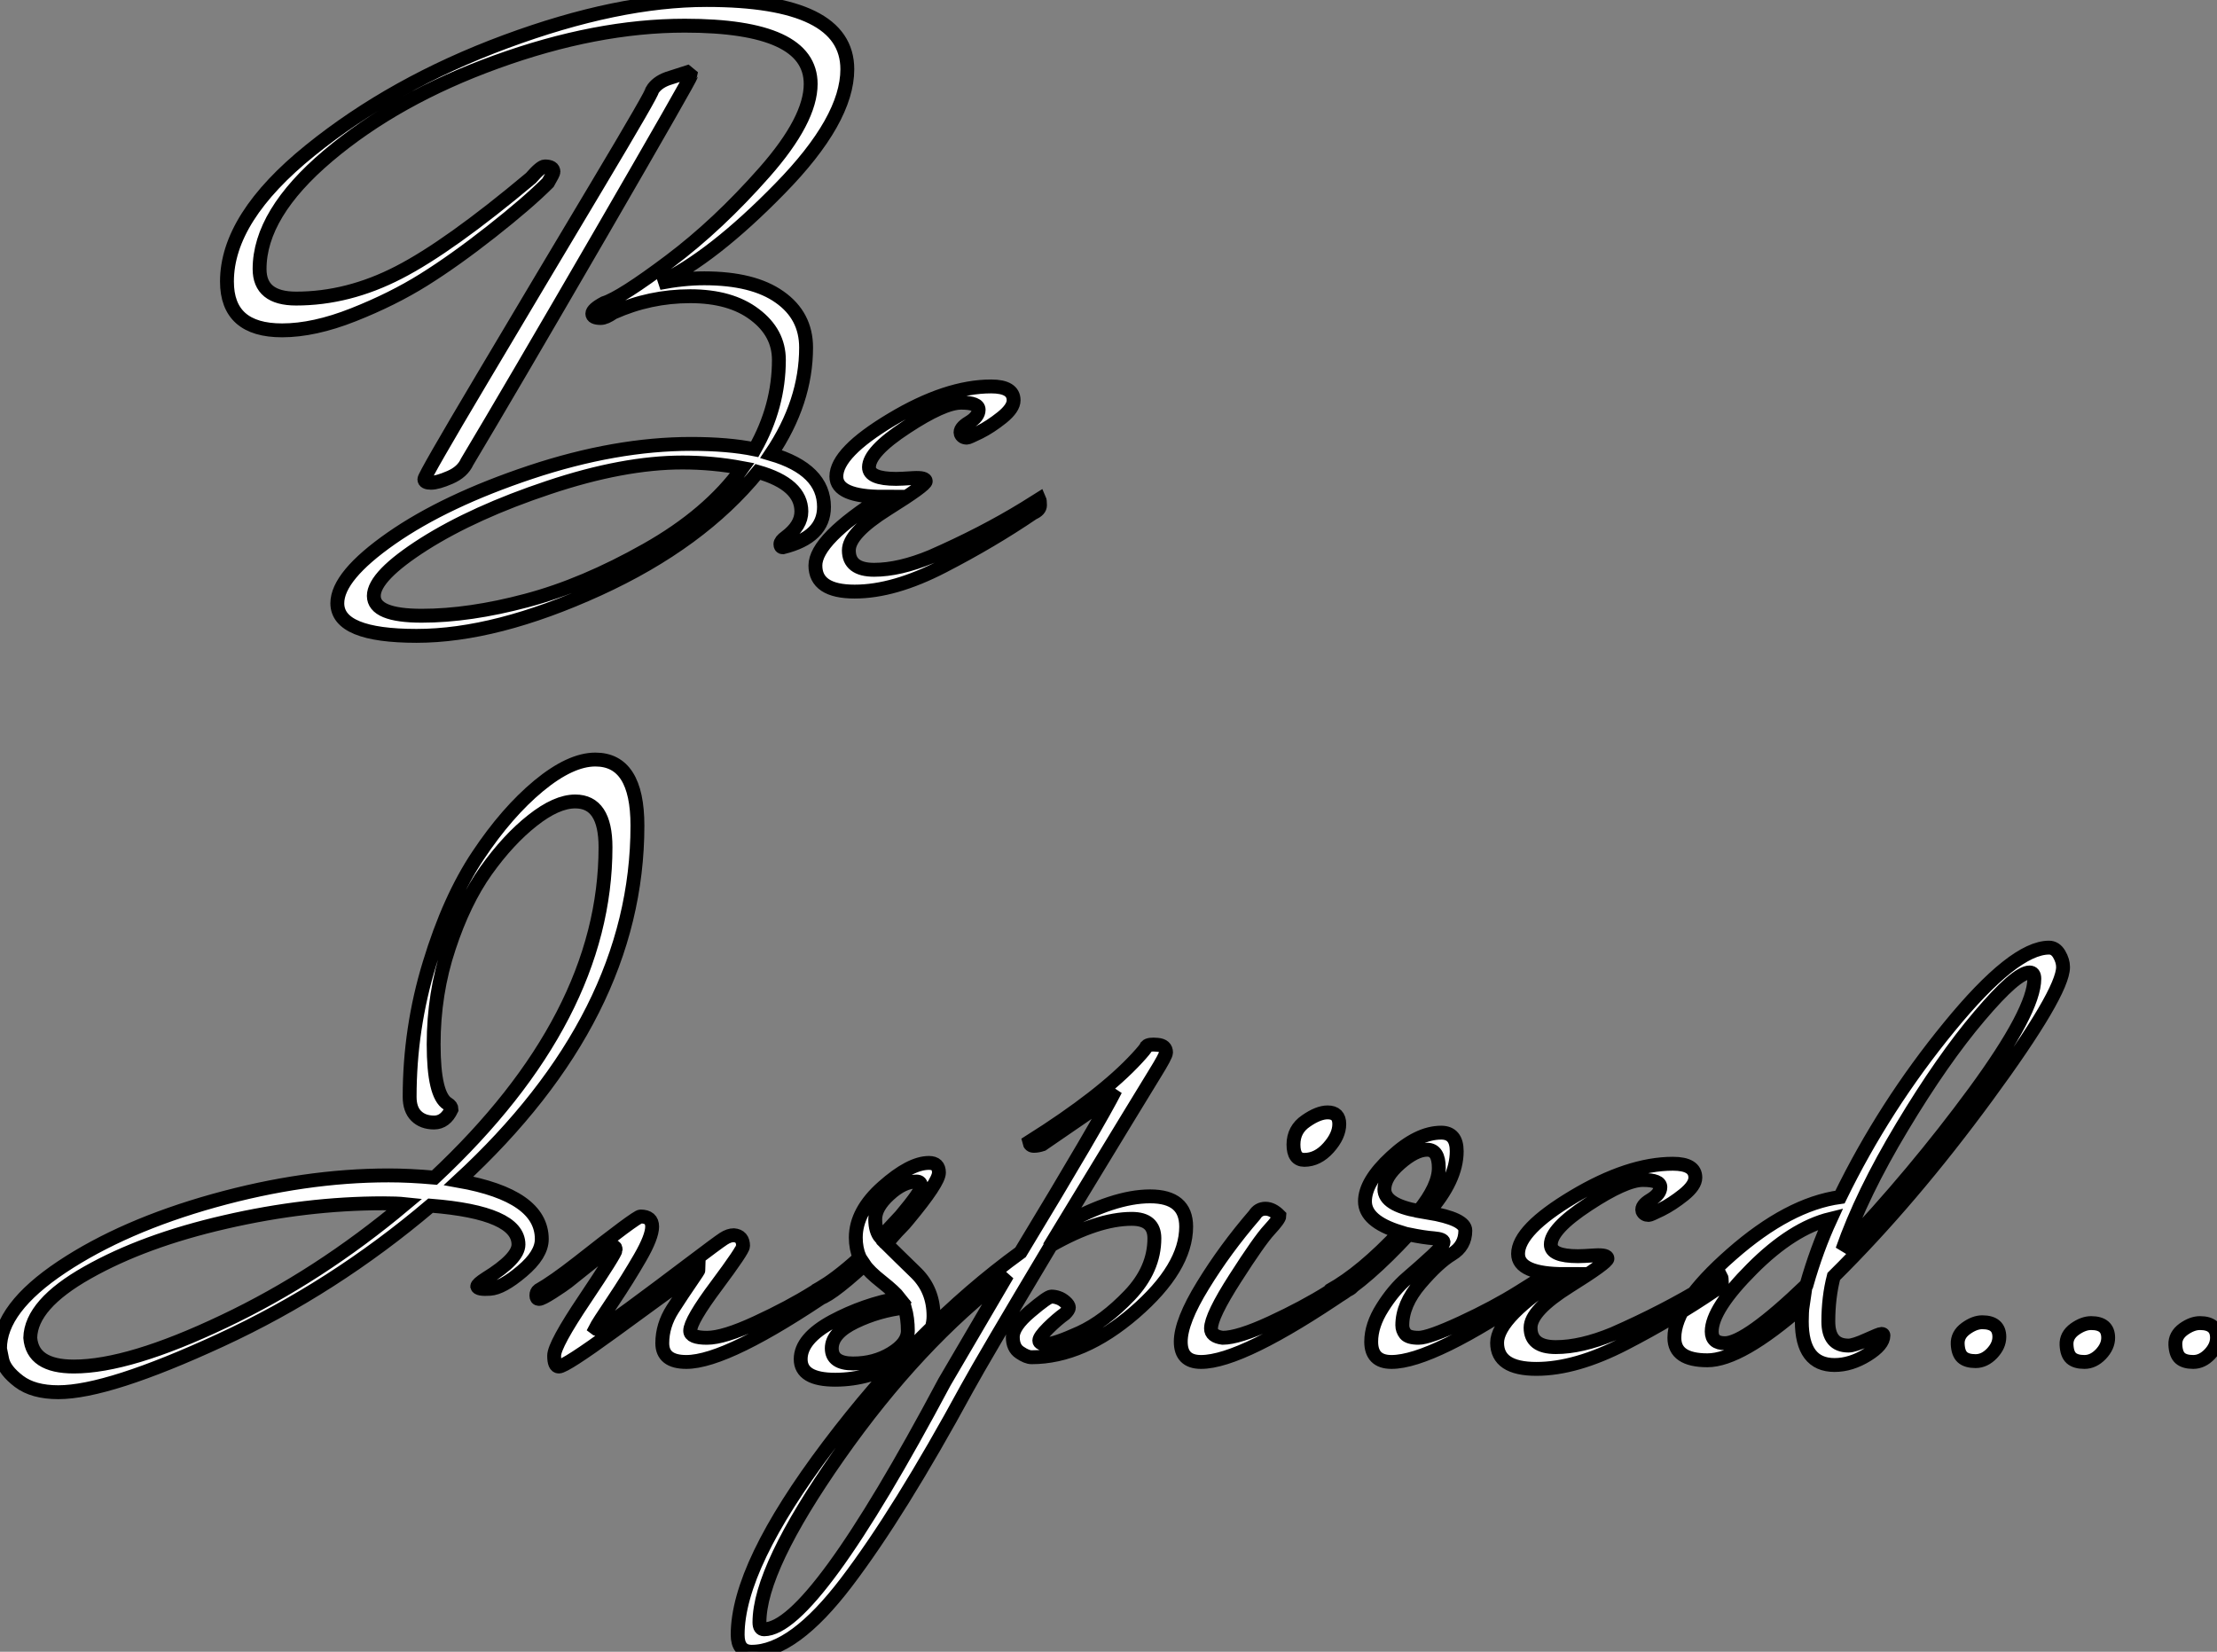
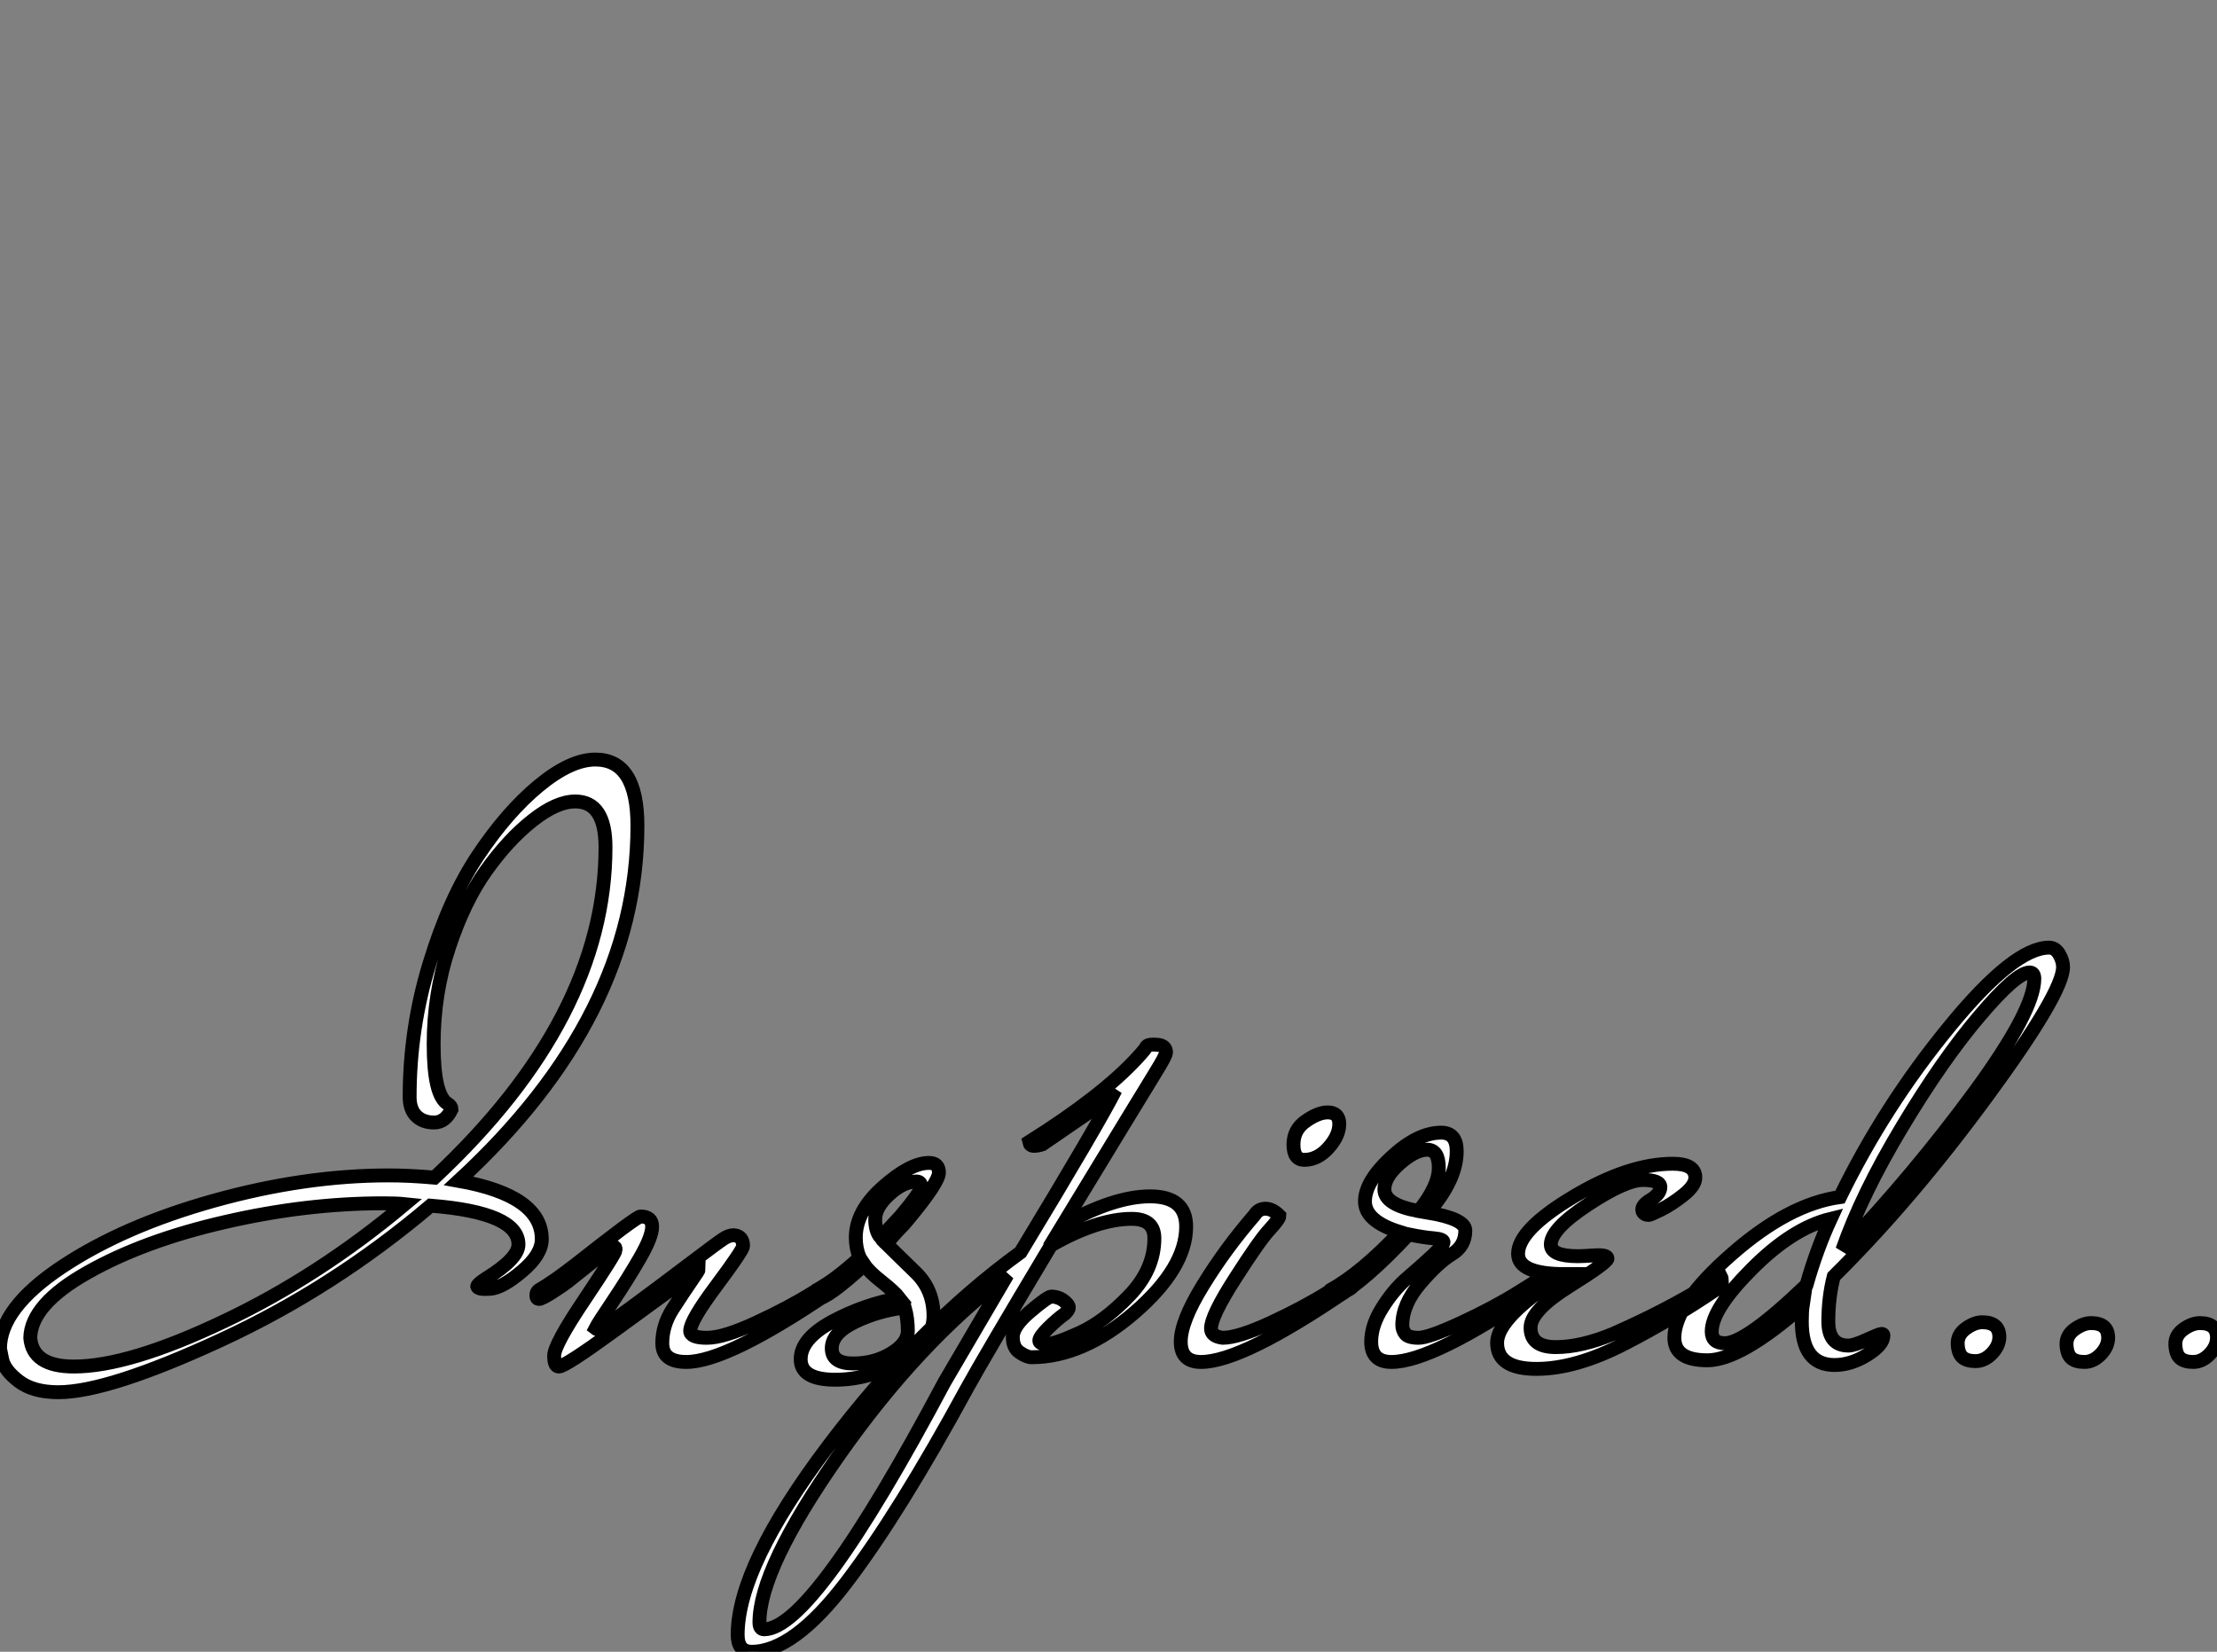
<svg xmlns="http://www.w3.org/2000/svg" viewBox="-6.66 -41.22 159.71 119">
  <rect x="-6.66" y="-41.22" width="159.71" height="119" fill="#808080" stroke="none" />
-   <path d="M52.70-4.70L52.70-4.70Q52.70-2.52 49.73-1.79L49.73-1.79Q49.56-1.79 49.56-2.02Q49.56-2.24 49.95-2.52L49.95-2.52Q51.07-3.36 51.07-4.37L51.07-4.37Q51.07-6.33 47.94-7.22L47.94-7.22Q43.79-2.13 36.43 1.23Q29.06 4.59 23.35 4.59Q17.64 4.59 17.64 2.24L17.64 2.24Q17.64 0.28 21.53-2.44Q25.42-5.15 31.56-7.20Q37.69-9.24 43.12-9.24L43.12-9.24Q45.81-9.24 47.71-8.85L47.71-8.85Q49.45-11.93 49.45-15.29L49.45-15.29Q49.45-17.25 47.71-18.56Q45.98-19.88 43.06-19.88Q40.15-19.88 37.52-18.70L37.52-18.70Q36.96-18.31 36.62-18.31L36.62-18.31Q36.01-18.31 36.01-18.62Q36.01-18.93 36.85-19.38L36.85-19.38Q38.08-19.77 41.58-22.40Q45.08-25.03 48.41-28.81Q51.74-32.59 51.74-35.17L51.74-35.17Q51.74-39.37 42.67-39.37L42.67-39.37Q36.29-39.37 29.09-36.76Q21.90-34.16 16.97-29.99Q12.04-25.82 12.04-21.84L12.04-21.84Q12.04-19.71 14.67-19.71L14.67-19.71Q18.42-19.71 22.06-21.59Q25.70-23.46 31.58-28.39L31.58-28.39Q32.31-29.23 32.59-29.23L32.59-29.23Q33.21-29.23 33.21-28.84L33.21-28.84Q33.21-28.73 32.82-28.06L32.82-28.06Q31.36-26.60 28.73-24.53Q26.10-22.46 23.86-21.06Q21.62-19.66 18.79-18.54Q15.96-17.42 13.66-17.42L13.66-17.42Q9.69-17.42 9.69-20.94L9.69-20.94Q9.69-25.54 15.68-30.38Q21.67-35.22 29.76-38.22Q37.86-41.22 44.24-41.22L44.24-41.22Q54.38-41.22 54.38-36.23L54.38-36.23Q54.38-32.59 49.53-27.64Q44.69-22.68 40.82-20.83L40.82-20.83Q42.56-21.17 44.07-21.17L44.07-21.17Q47.60-21.17 49.50-19.82Q51.41-18.48 51.41-16.18L51.41-16.18Q51.41-12.26 48.89-8.51L48.89-8.51Q52.70-7.39 52.70-4.70ZM42.50-7.90L42.50-7.90Q38.25-7.90 32.87-6.10Q27.50-4.31 23.88-2.02Q20.27 0.28 20.27 1.71Q20.27 3.14 23.72 3.14Q27.16 3.14 31.28 2.04Q35.39 0.95 39.90-1.60Q44.41-4.14 46.82-7.50L46.82-7.50Q44.69-7.90 42.50-7.90ZM42.84-36.01L43.12-35.78Q43.12-35.62 36.60-24.36Q30.07-13.10 26.99-7.95L26.99-7.95Q26.66-7.22 25.76-6.83Q24.86-6.44 24.39-6.44Q23.91-6.44 23.91-6.69Q23.91-6.94 28.06-13.92Q32.20-20.89 36.32-27.78Q40.43-34.66 40.32-34.72L40.32-34.72Q40.66-35.28 41.44-35.56L41.44-35.56L42.84-36.01ZM56.95-5.43L56.95-5.43Q53.59-5.43 53.59-6.89L53.59-6.89Q53.59-8.62 57.57-11.00Q61.54-13.38 64.74-13.38L64.74-13.38Q66.36-13.38 66.36-12.38L66.36-12.38Q66.36-11.82 65.52-11.14Q64.68-10.47 63.90-10.08Q63.11-9.69 63-9.69L63-9.69Q62.66-9.69 62.55-9.97L62.55-9.97Q62.44-10.36 63.14-10.78Q63.84-11.20 63.84-11.70Q63.84-12.21 62.58-12.21Q61.32-12.21 58.63-10.44Q55.94-8.68 55.94-7.56L55.94-7.56Q55.94-6.72 57.90-6.72L57.90-6.72Q58.24-6.72 59.14-6.78Q60.03-6.83 60.03-6.55Q60.03-6.27 57.26-4.54Q54.49-2.80 54.49-1.57L54.49-1.57Q54.49-0.17 56.31-0.17Q58.13-0.17 60.42-1.12L60.42-1.12Q64.12-2.74 67.14-4.59L67.14-4.59L68.21-5.26Q68.26-5.15 68.26-4.82Q68.26-4.48 67.76-4.26L67.76-4.26Q64.79-2.24 61.26-0.42Q57.74 1.40 54.91 1.40Q52.08 1.40 52.08-0.48Q52.08-2.35 56.95-5.43Z" fill="white" stroke="black" transform="scale(1,1)" />
  <path d="M-6.50 56.73L-6.66 55.94Q-6.66 53.03-2.21 50.06Q2.24 47.10 8.76 45.28Q15.29 43.46 21.34 43.46L21.34 43.46Q22.85 43.46 24.64 43.62L24.64 43.62Q36.96 32.09 36.96 19.82L36.96 19.82Q36.96 16.52 34.78 16.52L34.78 16.52Q33.43 16.52 31.70 17.89Q29.96 19.26 28.36 21.50Q26.77 23.74 25.68 27.05Q24.58 30.35 24.58 34.02Q24.58 37.69 25.59 38.30L25.59 38.30Q25.87 38.47 25.87 38.70L25.87 38.70Q25.42 39.65 24.61 39.65Q23.80 39.65 23.32 39.17Q22.85 38.70 22.85 37.80L22.85 37.80Q22.85 32.87 24.28 28.20Q25.70 23.52 27.78 20.41Q29.85 17.30 32.14 15.40Q34.44 13.50 36.23 13.50L36.23 13.50Q39.26 13.50 39.26 18.26L39.26 18.26Q39.26 31.98 26.38 43.85L26.38 43.85Q32.37 44.91 32.37 48.05L32.37 48.05Q32.37 49.17 30.94 50.37Q29.51 51.58 28.64 51.63Q27.78 51.69 27.72 51.46L27.72 51.46Q27.72 51.30 28.34 50.90L28.34 50.90Q30.69 49.45 30.69 48.44L30.69 48.44Q30.69 46.14 24.36 45.64L24.36 45.64Q17.36 51.58 9.24 55.33Q1.12 59.08-2.46 59.08L-2.46 59.08Q-4.26 59.08-5.29 58.30Q-6.33 57.51-6.50 56.73L-6.50 56.73ZM20.94 45.47L20.94 45.47Q15.40 45.47 9.55 46.82Q3.70 48.16-0.36 50.46Q-4.42 52.75-4.48 55.16L-4.48 55.16Q-4.31 57.23-1.34 57.23L-1.34 57.23Q2.63 57.23 9.46 53.98Q16.30 50.74 22.51 45.53L22.51 45.53Q21.95 45.47 20.94 45.47ZM32.14 51.74L32.14 51.74Q33.21 51.13 34.94 49.78L34.94 49.78Q39.20 46.42 39.48 46.42L39.48 46.42Q40.32 46.42 40.32 47.15Q40.32 47.88 39.45 49.39Q38.58 50.90 37.49 52.53Q36.40 54.15 36.23 54.49L36.23 54.49Q36.29 54.54 36.48 54.54Q36.68 54.54 38.70 53.06Q40.71 51.58 42.90 49.92Q45.08 48.27 45.47 48.02Q45.86 47.77 46.20 47.77L46.20 47.77Q46.87 47.82 46.87 48.55L46.87 48.55Q46.87 48.83 44.97 51.38Q43.06 53.93 43.06 54.66L43.06 54.66Q43.06 55.16 44.27 55.16Q45.47 55.16 47.82 54.07Q50.18 52.98 51.97 51.86L51.97 51.86L53.76 50.74Q53.82 50.85 53.82 51.18Q53.82 51.52 53.31 51.74L53.31 51.74Q45.75 56.90 42.78 56.90L42.78 56.90Q41.05 56.90 41.05 55.55L41.05 55.55Q41.05 54.26 41.80 53.09Q42.56 51.91 43.12 51.10Q43.68 50.29 43.68 50.23L43.68 50.23Q41.10 52.08 37.58 54.66Q34.05 57.23 33.60 57.23L33.60 57.23Q33.26 57.23 33.26 56.45Q33.26 55.66 35.48 52.36Q37.69 49.06 37.69 48.83Q37.69 48.61 37.58 48.61L37.58 48.61L37.02 48.89L34.22 51.13Q33.94 51.35 33.15 51.86Q32.37 52.36 32.17 52.36Q31.98 52.36 31.98 52.11Q31.98 51.86 32.14 51.74ZM55.61 49.90L55.61 49.90Q52.92 52.36 52.19 52.36L52.19 52.36Q51.97 52.36 51.97 52.14Q51.97 51.91 52.14 51.74L52.14 51.74Q53.48 51.02 55.27 49.39L55.27 49.39Q54.99 48.72 54.99 47.94L54.99 47.94Q54.99 46.03 56.95 44.30Q58.91 42.56 60.26 42.56L60.26 42.56Q60.98 42.56 60.98 43.26Q60.98 43.96 58.74 46.65L58.74 46.65Q58.52 46.93 58.24 47.21Q57.96 47.49 57.65 47.85Q57.34 48.22 57.18 48.38L57.18 48.38Q57.46 48.66 58.18 49.36Q58.91 50.06 59.36 50.51L59.36 50.51Q60.59 51.74 60.59 53.59Q60.59 55.44 58.30 56.81Q56.00 58.18 53.51 58.18Q51.02 58.18 51.02 56.70Q51.02 55.22 53.31 53.98Q55.61 52.75 58.13 52.30L58.13 52.30Q57.79 51.86 56.87 51.13Q55.94 50.40 55.61 49.90ZM58.52 52.98Q56.62 53.20 54.94 54.01Q53.26 54.82 53.26 55.92Q53.26 57.01 54.80 57.01Q56.34 57.01 57.54 56.28Q58.74 55.55 58.74 54.66Q58.74 53.76 58.52 52.98L58.52 52.98ZM56.78 47.94L56.78 47.94L58.24 46.37Q59.70 44.63 59.70 44.27Q59.70 43.90 59.36 43.90L59.36 43.90Q58.41 43.90 57.40 44.83Q56.39 45.75 56.39 46.62Q56.39 47.49 56.78 47.94ZM69.89 47.04L69.89 47.04Q73.58 44.97 76.19 44.97Q78.79 44.97 78.79 47.15L78.79 47.15Q78.79 50.12 75.07 53.34Q71.34 56.56 67.65 56.56L67.65 56.56Q67.31 56.56 66.81 56.22Q66.30 55.89 66.30 55.10Q66.30 54.32 67.56 53.26Q68.82 52.19 69.08 52.19Q69.33 52.19 69.58 52.28Q69.83 52.36 70.08 52.58Q70.34 52.81 70.34 52.98Q70.34 53.14 70.06 53.42L70.06 53.42Q69.50 53.82 68.85 54.46Q68.21 55.10 68.21 55.36Q68.21 55.61 68.77 55.61Q69.33 55.61 71.12 54.80Q72.91 53.98 74.70 52.11Q76.50 50.23 76.50 47.99L76.50 47.99Q76.50 46.59 74.87 46.59L74.87 46.59Q72.41 46.59 69.05 48.50L69.05 48.50Q64.23 56.56 63.00 58.80L63.00 58.80Q58.13 67.76 54.32 72.77Q50.51 77.78 47.49 77.78L47.49 77.78Q46.48 77.78 46.48 76.55L46.48 76.55Q46.48 71.62 53.00 62.97Q59.53 54.32 66.86 49L66.86 49Q72.52 39.65 73.70 37.30L73.70 37.30Q73.08 38.02 71.62 39.03L71.62 39.03L68.43 41.22Q68.10 41.33 67.82 41.33Q67.54 41.33 67.48 41.05L67.48 41.05Q72.74 37.74 75.26 35L75.26 35Q75.88 34.33 75.94 34.16L75.94 34.16Q76.10 33.99 76.72 34.05Q77.34 34.10 77.34 34.61L77.34 34.61Q77.34 34.83 76.52 36.15Q75.71 37.46 69.89 47.04ZM61.38 58.35L61.38 58.35L65.91 50.62Q59.47 55.50 53.76 63.64Q48.05 71.79 48.05 75.66L48.05 75.66Q48.05 76.16 48.38 76.16L48.38 76.16Q51.91 76.16 61.38 58.35ZM88.98 38.92L88.98 38.92Q89.82 38.92 89.82 39.76Q89.82 40.60 89.04 41.47Q88.26 42.34 87.30 42.34L87.30 42.34Q86.52 42.34 86.52 41.24Q86.52 40.15 87.42 39.54Q88.31 38.92 88.98 38.92ZM83.72 46.31L83.72 46.31Q84 45.86 84.50 45.86Q85.01 45.86 85.51 46.37L85.51 46.37Q85.51 46.59 84.78 47.38Q84.06 48.16 82.32 50.88Q80.58 53.59 80.58 54.49L80.58 54.49Q80.58 55.05 81.42 55.16L81.42 55.16Q82.54 55.16 84.90 54.07Q87.25 52.98 89.04 51.86L89.04 51.86L90.83 50.74Q90.89 50.85 90.89 51.18Q90.89 51.52 90.38 51.74L90.38 51.74Q82.82 56.90 79.86 56.90L79.86 56.90Q78.40 56.90 78.40 55.44Q78.40 53.98 80.00 51.38Q81.59 48.78 83.72 46.31ZM89.60 52.25L89.60 52.25Q89.38 52.36 89.18 52.36Q88.98 52.36 88.98 52.14Q88.98 51.91 89.15 51.74L89.15 51.74Q91.45 50.46 94.19 47.54L94.19 47.54Q91.67 46.76 91.67 45.33Q91.67 43.90 93.58 42.14Q95.48 40.38 97.16 40.38L97.16 40.38Q98.28 40.38 98.28 41.72L98.28 41.72Q98.28 43.79 96.21 46.14L96.21 46.14Q98.90 46.59 98.90 47.43L98.90 47.43Q98.90 48.55 97.92 49.14Q96.94 49.73 95.65 51.24Q94.36 52.75 94.36 54.26L94.36 54.26Q94.36 54.60 94.58 54.88Q94.81 55.16 95.54 55.16Q96.26 55.16 98.62 54.07Q100.97 52.98 102.76 51.86L102.76 51.86L104.55 50.74Q104.61 50.85 104.61 51.18Q104.61 51.52 104.10 51.74L104.10 51.74Q96.54 56.90 93.58 56.90L93.58 56.90Q92.12 56.90 92.12 55.44L92.12 55.44Q92.12 54.26 92.93 52.98Q93.74 51.69 94.72 50.85Q95.70 50.01 96.52 49.25Q97.33 48.50 97.33 48.27Q97.33 48.05 96.63 47.99Q95.93 47.94 94.81 47.71L94.81 47.71Q91.73 51.02 89.60 52.25ZM93.07 44.46L93.07 44.46Q93.07 45.58 95.54 46.03L95.54 46.03Q96.99 44.24 96.99 42.92Q96.99 41.61 96.15 41.61Q95.31 41.61 94.19 42.59Q93.07 43.57 93.07 44.46ZM106.06 50.57L106.06 50.57Q102.70 50.57 102.70 49.11L102.70 49.11Q102.70 47.38 106.68 45.00Q110.66 42.62 113.85 42.62L113.85 42.62Q115.47 42.62 115.47 43.62L115.47 43.62Q115.47 44.18 114.63 44.86Q113.79 45.53 113.01 45.92Q112.22 46.31 112.11 46.31L112.11 46.31Q111.78 46.31 111.66 46.03L111.66 46.03Q111.55 45.64 112.25 45.22Q112.95 44.80 112.95 44.30Q112.95 43.79 111.69 43.79Q110.43 43.79 107.74 45.56Q105.06 47.32 105.06 48.44L105.06 48.44Q105.06 49.28 107.02 49.28L107.02 49.28Q107.35 49.28 108.25 49.22Q109.14 49.17 109.14 49.45Q109.14 49.73 106.37 51.46Q103.60 53.20 103.60 54.43L103.60 54.43Q103.60 55.83 105.42 55.83Q107.24 55.83 109.54 54.88L109.54 54.88Q113.23 53.26 116.26 51.41L116.26 51.41L117.32 50.74Q117.38 50.85 117.38 51.18Q117.38 51.52 116.87 51.74L116.87 51.74Q113.90 53.76 110.38 55.58Q106.85 57.40 104.02 57.40Q101.19 57.40 101.19 55.52Q101.19 53.65 106.06 50.57ZM125.44 50.74L125.44 50.74Q125.05 52.25 125.05 53.98Q125.05 55.72 126.50 55.72L126.50 55.72Q126.90 55.72 127.82 55.30Q128.74 54.88 128.88 54.88Q129.02 54.88 129.02 54.99L129.02 54.99Q129.02 55.66 127.85 56.39Q126.67 57.12 125.50 57.12L125.50 57.12Q123.14 57.12 123.14 53.98L123.14 53.98Q123.14 53.26 123.20 52.86L123.20 52.86Q118.72 56.78 116.34 56.78Q113.96 56.78 113.96 55.16L113.96 55.16Q113.96 52.75 118.08 49.14Q122.19 45.53 125.89 45.02L125.89 45.02Q129.08 38.47 133.76 32.76Q138.43 27.05 140.95 27.05L140.95 27.05Q141.40 27.05 141.68 27.52Q141.96 28 141.96 28.45L141.96 28.45Q141.96 30.30 136.50 37.74Q131.04 45.19 125.44 50.74ZM139.89 29.29L139.89 29.29Q139.89 28.84 139.55 28.84L139.55 28.84Q138.60 28.84 135.94 31.98Q133.28 35.11 130.37 39.96Q127.46 44.80 126.06 48.83L126.06 48.83Q131.26 43.34 135.58 37.46Q139.89 31.58 139.89 29.29ZM116.65 54.71L116.65 54.71Q116.65 55.55 117.60 55.55L117.60 55.55Q119.11 55.55 123.48 51.35L123.48 51.35Q124.21 48.78 125.22 46.59L125.22 46.59Q122.47 47.26 119.56 50.18Q116.65 53.09 116.65 54.71ZM137.37 55.10Q137.37 55.72 136.84 56.28Q136.30 56.84 135.66 56.84Q135.02 56.84 134.71 56.56Q134.40 56.28 134.37 55.61Q134.34 54.94 134.96 54.49Q135.58 54.04 136.14 54.04L136.14 54.04Q137.37 54.04 137.37 55.10L137.37 55.10ZM145.21 55.16Q145.21 55.78 144.68 56.34Q144.14 56.90 143.50 56.90Q142.86 56.90 142.55 56.62Q142.24 56.34 142.21 55.66Q142.18 54.99 142.80 54.54Q143.42 54.10 143.98 54.10L143.98 54.10Q145.21 54.10 145.21 55.16L145.21 55.16ZM153.05 55.16Q153.05 55.78 152.52 56.34Q151.98 56.90 151.34 56.90Q150.70 56.90 150.39 56.62Q150.08 56.34 150.05 55.66Q150.02 54.99 150.64 54.54Q151.26 54.10 151.82 54.10L151.82 54.10Q153.05 54.10 153.05 55.16L153.05 55.16Z" fill="white" stroke="black" transform="scale(1,1)" />
</svg>